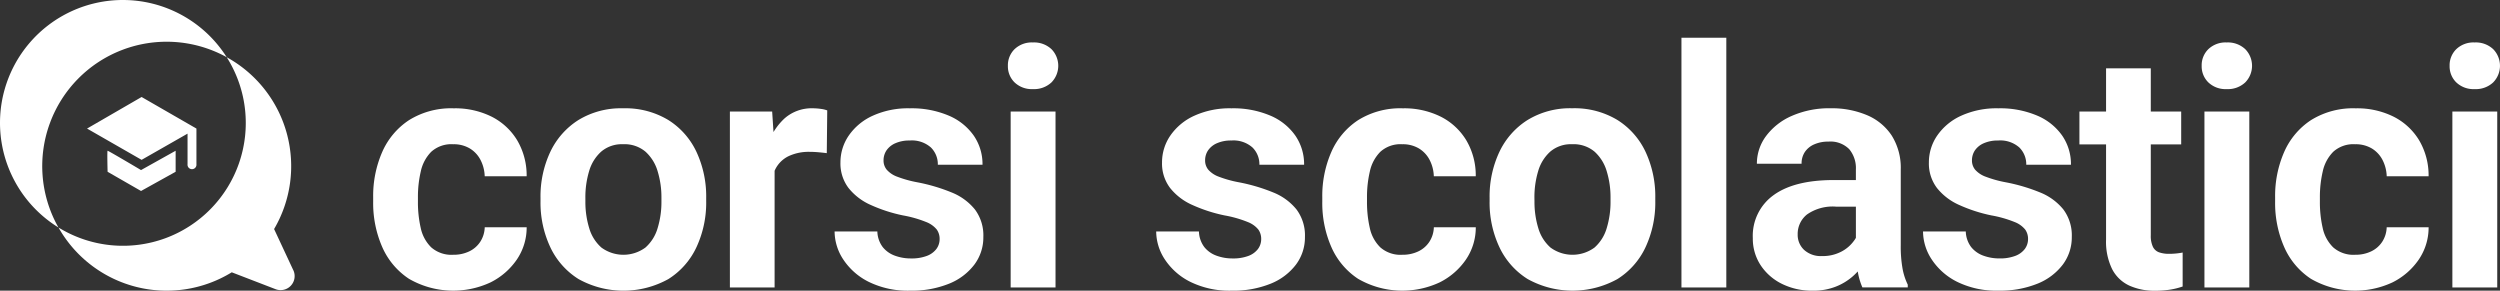
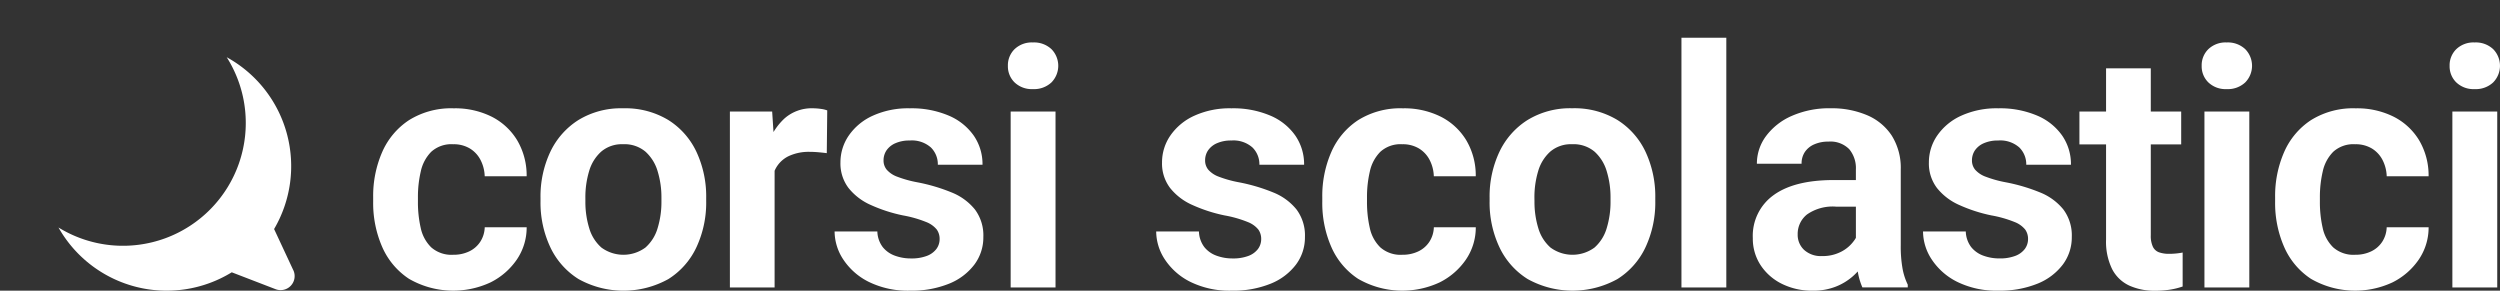
<svg xmlns="http://www.w3.org/2000/svg" width="334.997" height="38.952" viewBox="0 0 334.997 38.952">
  <rect x="0" y="0" width="334.997" height="38.952" fill="#333333" stroke="none" />
  <defs>
    <style>.a{isolation:isolate;}.b{fill:#fff;}</style>
  </defs>
  <g transform="translate(0 0)">
    <g transform="translate(0 0)">
      <g class="a" transform="translate(50.01 5.057)">
        <path class="b" d="M286.076,117.73a4.807,4.807,0,0,0,2.135-.458,3.623,3.623,0,0,0,1.481-1.3,3.748,3.748,0,0,0,.588-1.927h5.62a7.633,7.633,0,0,1-1.339,4.357,9.279,9.279,0,0,1-3.5,3.028,11.84,11.84,0,0,1-10.935-.48,9.8,9.8,0,0,1-3.595-4.291,14.664,14.664,0,0,1-1.2-6.012V110a14.669,14.669,0,0,1,1.2-6.012,9.805,9.805,0,0,1,3.595-4.291,10.649,10.649,0,0,1,6.012-1.59,10.94,10.94,0,0,1,5.076,1.122,8.437,8.437,0,0,1,3.42,3.17,9.249,9.249,0,0,1,1.263,4.814h-5.62a5.093,5.093,0,0,0-.544-2.156,3.887,3.887,0,0,0-1.427-1.558,4.185,4.185,0,0,0-2.254-.578,4.01,4.01,0,0,0-2.942,1.013,5.326,5.326,0,0,0-1.4,2.636,14.947,14.947,0,0,0-.381,3.431v.653a15.458,15.458,0,0,0,.37,3.464,5.135,5.135,0,0,0,1.405,2.613A4.1,4.1,0,0,0,286.076,117.73Z" transform="translate(-275.337 -88.649)" />
        <path class="b" d="M318.5,110.106a14,14,0,0,1,1.307-6.154,10.2,10.2,0,0,1,3.779-4.28,10.932,10.932,0,0,1,5.98-1.568,11.114,11.114,0,0,1,6.056,1.568,10.107,10.107,0,0,1,3.779,4.28,14.1,14.1,0,0,1,1.3,6.154v.457a14.113,14.113,0,0,1-1.3,6.143,10.046,10.046,0,0,1-3.768,4.281,12.407,12.407,0,0,1-12.035,0,10.085,10.085,0,0,1-3.791-4.281,14.013,14.013,0,0,1-1.307-6.143Zm6.013.457a11.968,11.968,0,0,0,.512,3.6,5.525,5.525,0,0,0,1.633,2.6,4.979,4.979,0,0,0,5.9,0,5.534,5.534,0,0,0,1.634-2.6,12,12,0,0,0,.512-3.6v-.457a11.913,11.913,0,0,0-.512-3.572,5.681,5.681,0,0,0-1.634-2.625,4.357,4.357,0,0,0-2.995-.991,4.261,4.261,0,0,0-2.93.991,5.592,5.592,0,0,0-1.622,2.625,12.117,12.117,0,0,0-.5,3.572Z" transform="translate(-296.082 -88.649)" />
        <path class="b" d="M373.354,122.109h-5.99V98.539h5.664l.327,5.032Zm6.993-17.994q-.5-.065-1.111-.12t-1.133-.054a6.355,6.355,0,0,0-2.9.588,3.882,3.882,0,0,0-1.732,1.7,6.387,6.387,0,0,0-.642,2.7l-1.264-.261a17.371,17.371,0,0,1,.784-5.435,8.451,8.451,0,0,1,2.32-3.758,5.494,5.494,0,0,1,3.8-1.373,7.866,7.866,0,0,1,1.046.076,3.871,3.871,0,0,1,.893.207Z" transform="translate(-319.569 -88.649)" />
        <path class="b" d="M408.45,115.617a2.152,2.152,0,0,0-.381-1.264,3.418,3.418,0,0,0-1.427-1.013,15.49,15.49,0,0,0-3.093-.882,20.4,20.4,0,0,1-4.336-1.405,7.861,7.861,0,0,1-2.974-2.276,5.424,5.424,0,0,1-1.078-3.42,6.325,6.325,0,0,1,1.111-3.594,7.8,7.8,0,0,1,3.2-2.657,11.445,11.445,0,0,1,4.989-1,12.685,12.685,0,0,1,5.216.981,7.784,7.784,0,0,1,3.356,2.69,6.741,6.741,0,0,1,1.165,3.888H408.21a3.156,3.156,0,0,0-.925-2.309,3.847,3.847,0,0,0-2.843-.936,4.594,4.594,0,0,0-1.906.359,2.768,2.768,0,0,0-1.2.958,2.383,2.383,0,0,0-.4,1.362,1.92,1.92,0,0,0,.425,1.231,3.433,3.433,0,0,0,1.4.937,15.521,15.521,0,0,0,2.7.752,23.833,23.833,0,0,1,4.6,1.361,7.668,7.668,0,0,1,3.115,2.276,5.8,5.8,0,0,1,1.133,3.7,6.064,6.064,0,0,1-1.209,3.7,7.964,7.964,0,0,1-3.409,2.559,13.311,13.311,0,0,1-5.185.926,11.878,11.878,0,0,1-5.544-1.176,8.736,8.736,0,0,1-3.42-3,6.87,6.87,0,0,1-1.165-3.758h5.729a3.635,3.635,0,0,0,.719,2.091,3.689,3.689,0,0,0,1.633,1.155,6.183,6.183,0,0,0,2.157.37,5.753,5.753,0,0,0,2.113-.337,2.87,2.87,0,0,0,1.285-.926A2.209,2.209,0,0,0,408.45,115.617Z" transform="translate(-332.552 -88.649)" />
        <path class="b" d="M439.091,84.253a3.02,3.02,0,0,1,.9-2.244,3.333,3.333,0,0,1,2.45-.893,3.4,3.4,0,0,1,2.483.893,3.18,3.18,0,0,1,0,4.465,3.4,3.4,0,0,1-2.483.893,3.331,3.331,0,0,1-2.45-.893A2.994,2.994,0,0,1,439.091,84.253Zm6.382,29.691h-6.012V90.374h6.012Z" transform="translate(-354.044 -80.484)" />
        <path class="b" d="M491.418,115.617a2.148,2.148,0,0,0-.381-1.264,3.419,3.419,0,0,0-1.427-1.013,15.449,15.449,0,0,0-3.093-.882,20.42,20.42,0,0,1-4.335-1.405,7.861,7.861,0,0,1-2.973-2.276,5.418,5.418,0,0,1-1.078-3.42,6.328,6.328,0,0,1,1.111-3.594,7.8,7.8,0,0,1,3.2-2.657,11.443,11.443,0,0,1,4.988-1,12.69,12.69,0,0,1,5.218.981,7.779,7.779,0,0,1,3.355,2.69,6.745,6.745,0,0,1,1.165,3.888h-5.99a3.158,3.158,0,0,0-.926-2.309,3.844,3.844,0,0,0-2.843-.936,4.6,4.6,0,0,0-1.906.359,2.767,2.767,0,0,0-1.2.958,2.388,2.388,0,0,0-.4,1.362,1.925,1.925,0,0,0,.425,1.231,3.438,3.438,0,0,0,1.405.937,15.491,15.491,0,0,0,2.7.752,23.842,23.842,0,0,1,4.6,1.361,7.666,7.666,0,0,1,3.115,2.276,5.805,5.805,0,0,1,1.133,3.7,6.073,6.073,0,0,1-1.209,3.7,7.962,7.962,0,0,1-3.41,2.559,13.308,13.308,0,0,1-5.184.926,11.881,11.881,0,0,1-5.545-1.176,8.733,8.733,0,0,1-3.419-3,6.869,6.869,0,0,1-1.166-3.758h5.729a3.632,3.632,0,0,0,.719,2.091,3.685,3.685,0,0,0,1.634,1.155,6.173,6.173,0,0,0,2.156.37,5.744,5.744,0,0,0,2.113-.337,2.868,2.868,0,0,0,1.285-.926A2.212,2.212,0,0,0,491.418,115.617Z" transform="translate(-372.43 -88.649)" />
        <path class="b" d="M530.953,117.73a4.805,4.805,0,0,0,2.134-.458,3.624,3.624,0,0,0,1.482-1.3,3.748,3.748,0,0,0,.589-1.927h5.619a7.626,7.626,0,0,1-1.339,4.357,9.271,9.271,0,0,1-3.5,3.028,11.841,11.841,0,0,1-10.936-.48,9.79,9.79,0,0,1-3.594-4.291,14.664,14.664,0,0,1-1.2-6.012V110a14.669,14.669,0,0,1,1.2-6.012,9.8,9.8,0,0,1,3.594-4.291,10.652,10.652,0,0,1,6.012-1.59,10.94,10.94,0,0,1,5.076,1.122,8.434,8.434,0,0,1,3.42,3.17,9.243,9.243,0,0,1,1.263,4.814h-5.619a5.108,5.108,0,0,0-.545-2.156,3.889,3.889,0,0,0-1.427-1.558,4.187,4.187,0,0,0-2.255-.578,4.007,4.007,0,0,0-2.941,1.013,5.321,5.321,0,0,0-1.405,2.636A15,15,0,0,0,526.2,110v.653a15.393,15.393,0,0,0,.371,3.464,5.124,5.124,0,0,0,1.405,2.613A4.1,4.1,0,0,0,530.953,117.73Z" transform="translate(-393.034 -88.649)" />
        <path class="b" d="M563.373,110.106a14,14,0,0,1,1.308-6.154,10.2,10.2,0,0,1,3.78-4.28A10.931,10.931,0,0,1,574.44,98.1a11.116,11.116,0,0,1,6.056,1.568,10.114,10.114,0,0,1,3.779,4.28,14.11,14.11,0,0,1,1.3,6.154v.457a14.12,14.12,0,0,1-1.3,6.143,10.044,10.044,0,0,1-3.769,4.281,12.407,12.407,0,0,1-12.035,0,10.081,10.081,0,0,1-3.79-4.281,14.007,14.007,0,0,1-1.308-6.143Zm6.013.457a11.986,11.986,0,0,0,.512,3.6,5.525,5.525,0,0,0,1.633,2.6,4.981,4.981,0,0,0,5.9,0,5.537,5.537,0,0,0,1.634-2.6,12,12,0,0,0,.512-3.6v-.457a11.911,11.911,0,0,0-.512-3.572,5.684,5.684,0,0,0-1.634-2.625,4.359,4.359,0,0,0-3-.991,4.26,4.26,0,0,0-2.93.991,5.6,5.6,0,0,0-1.623,2.625,12.121,12.121,0,0,0-.5,3.572Z" transform="translate(-413.778 -88.649)" />
        <path class="b" d="M618.882,113.36H612.87V79.9h6.012Z" transform="translate(-437.568 -79.9)" />
        <path class="b" d="M645.965,111.282h-3.529a6,6,0,0,0-3.889,1.046,3.333,3.333,0,0,0-1.252,2.679,2.754,2.754,0,0,0,.86,2.07,3.329,3.329,0,0,0,2.407.827,5.334,5.334,0,0,0,2.571-.588,4.8,4.8,0,0,0,1.688-1.438,2.784,2.784,0,0,0,.6-1.568l1.721,2.614a9.261,9.261,0,0,1-.9,1.862,8.333,8.333,0,0,1-1.547,1.819A7.752,7.752,0,0,1,642.4,122a8.212,8.212,0,0,1-3.1.544,9.059,9.059,0,0,1-4.084-.9,7.212,7.212,0,0,1-2.876-2.5,6.477,6.477,0,0,1-1.057-3.649,6.7,6.7,0,0,1,2.778-5.751q2.777-2.026,8.092-2.026h3.769Zm-.871-4.989a3.953,3.953,0,0,0-.893-2.712,3.531,3.531,0,0,0-2.788-1.013,4.582,4.582,0,0,0-1.906.37,2.891,2.891,0,0,0-1.252,1.024,2.754,2.754,0,0,0-.437,1.568h-5.99a6.173,6.173,0,0,1,1.219-3.693,8.516,8.516,0,0,1,3.453-2.712A12.465,12.465,0,0,1,641.74,98.1a12.083,12.083,0,0,1,4.825.915,7.4,7.4,0,0,1,3.333,2.744,8.131,8.131,0,0,1,1.209,4.575v10.13a16.878,16.878,0,0,0,.239,3.115,8.354,8.354,0,0,0,.7,2.157v.37h-6.079a8.765,8.765,0,0,1-.653-2.364,18.721,18.721,0,0,1-.218-2.842Z" transform="translate(-446.418 -88.649)" />
        <path class="b" d="M689.272,115.617a2.148,2.148,0,0,0-.381-1.264,3.418,3.418,0,0,0-1.427-1.013,15.472,15.472,0,0,0-3.093-.882,20.419,20.419,0,0,1-4.335-1.405,7.864,7.864,0,0,1-2.973-2.276,5.421,5.421,0,0,1-1.078-3.42,6.325,6.325,0,0,1,1.111-3.594,7.8,7.8,0,0,1,3.2-2.657,11.448,11.448,0,0,1,4.989-1,12.692,12.692,0,0,1,5.218.981,7.781,7.781,0,0,1,3.354,2.69,6.743,6.743,0,0,1,1.165,3.888h-5.99a3.157,3.157,0,0,0-.927-2.309,3.843,3.843,0,0,0-2.843-.936,4.6,4.6,0,0,0-1.905.359,2.76,2.76,0,0,0-1.2.958,2.382,2.382,0,0,0-.4,1.362,1.925,1.925,0,0,0,.425,1.231,3.438,3.438,0,0,0,1.405.937,15.475,15.475,0,0,0,2.7.752,23.857,23.857,0,0,1,4.6,1.361A7.671,7.671,0,0,1,694,111.653a5.806,5.806,0,0,1,1.133,3.7,6.071,6.071,0,0,1-1.209,3.7,7.959,7.959,0,0,1-3.41,2.559,13.309,13.309,0,0,1-5.184.926,11.883,11.883,0,0,1-5.545-1.176,8.731,8.731,0,0,1-3.419-3,6.87,6.87,0,0,1-1.166-3.758h5.729a3.636,3.636,0,0,0,.719,2.091,3.686,3.686,0,0,0,1.634,1.155,6.173,6.173,0,0,0,2.156.37,5.746,5.746,0,0,0,2.113-.337,2.865,2.865,0,0,0,1.285-.926A2.21,2.21,0,0,0,689.272,115.617Z" transform="translate(-467.526 -88.649)" />
        <path class="b" d="M729.187,97.98H715.55v-4.4h13.637Zm-4.074-10.194v22.371a3.411,3.411,0,0,0,.284,1.547,1.471,1.471,0,0,0,.828.741,3.937,3.937,0,0,0,1.328.2,9.293,9.293,0,0,0,1.045-.054c.32-.036.581-.076.784-.12v4.553a9.882,9.882,0,0,1-1.644.414,12.5,12.5,0,0,1-2.058.152,8.111,8.111,0,0,1-3.442-.686,4.91,4.91,0,0,1-2.3-2.2,8.359,8.359,0,0,1-.818-3.975V87.786Z" transform="translate(-486.92 -83.69)" />
        <path class="b" d="M747.094,84.253a3.019,3.019,0,0,1,.9-2.244,3.333,3.333,0,0,1,2.45-.893,3.4,3.4,0,0,1,2.483.893,3.18,3.18,0,0,1,0,4.465,3.4,3.4,0,0,1-2.483.893,3.33,3.33,0,0,1-2.45-.893A2.994,2.994,0,0,1,747.094,84.253Zm6.382,29.691h-6.012V90.374h6.012Z" transform="translate(-502.082 -80.484)" />
        <path class="b" d="M776.793,117.73a4.806,4.806,0,0,0,2.134-.458,3.619,3.619,0,0,0,1.482-1.3,3.743,3.743,0,0,0,.588-1.927h5.619a7.633,7.633,0,0,1-1.339,4.357,9.275,9.275,0,0,1-3.5,3.028,11.843,11.843,0,0,1-10.936-.48,9.79,9.79,0,0,1-3.594-4.291,14.665,14.665,0,0,1-1.2-6.012V110a14.67,14.67,0,0,1,1.2-6.012,9.8,9.8,0,0,1,3.594-4.291,10.654,10.654,0,0,1,6.013-1.59,10.938,10.938,0,0,1,5.075,1.122,8.431,8.431,0,0,1,3.421,3.17,9.248,9.248,0,0,1,1.263,4.814H781a5.109,5.109,0,0,0-.545-2.156,3.882,3.882,0,0,0-1.427-1.558,4.185,4.185,0,0,0-2.255-.578,4.006,4.006,0,0,0-2.94,1.013,5.322,5.322,0,0,0-1.405,2.636,14.979,14.979,0,0,0-.382,3.431v.653a15.428,15.428,0,0,0,.371,3.464,5.131,5.131,0,0,0,1.405,2.613A4.1,4.1,0,0,0,776.793,117.73Z" transform="translate(-511.194 -88.649)" />
        <path class="b" d="M811.061,84.253a3.022,3.022,0,0,1,.9-2.244,3.335,3.335,0,0,1,2.451-.893,3.4,3.4,0,0,1,2.483.893,3.18,3.18,0,0,1,0,4.465,3.4,3.4,0,0,1-2.483.893,3.332,3.332,0,0,1-2.451-.893A3,3,0,0,1,811.061,84.253Zm6.382,29.691h-6.012V90.374h6.012Z" transform="translate(-532.826 -80.484)" />
      </g>
      <g transform="translate(0 0)">
        <path class="b" d="M225.594,113.463l-2.572-5.513a16.652,16.652,0,0,0-6.105-22.887l-.246-.139q.072.114.142.229a16.458,16.458,0,0,1-22.4,22.76q-.143-.085-.285-.172.064.113.13.225a16.654,16.654,0,0,0,23.091,5.78l5.872,2.262a1.878,1.878,0,0,0,2.377-2.546Z" transform="translate(-186.293 -77.258)" />
-         <path class="b" d="M195.515,70.163a16.464,16.464,0,0,0-8.639,30.482q-.062-.107-.12-.215A16.668,16.668,0,0,1,209.189,77.7c.079.042.157.084.235.127q-.08-.126-.163-.25A16.462,16.462,0,0,0,195.515,70.163Zm-2.051,23.018s-.077-2.793,0-2.818,4.481,2.59,4.481,2.59l4.636-2.59v2.818l-4.636,2.574Zm10.713-1.018V88.07l-6.156,3.513L190.71,87.39l7.311-4.231,7.347,4.231-.008.005h.008v4.768a.6.6,0,1,1-1.192,0Z" transform="translate(-179.046 -70.163)" />
      </g>
    </g>
  </g>
</svg>